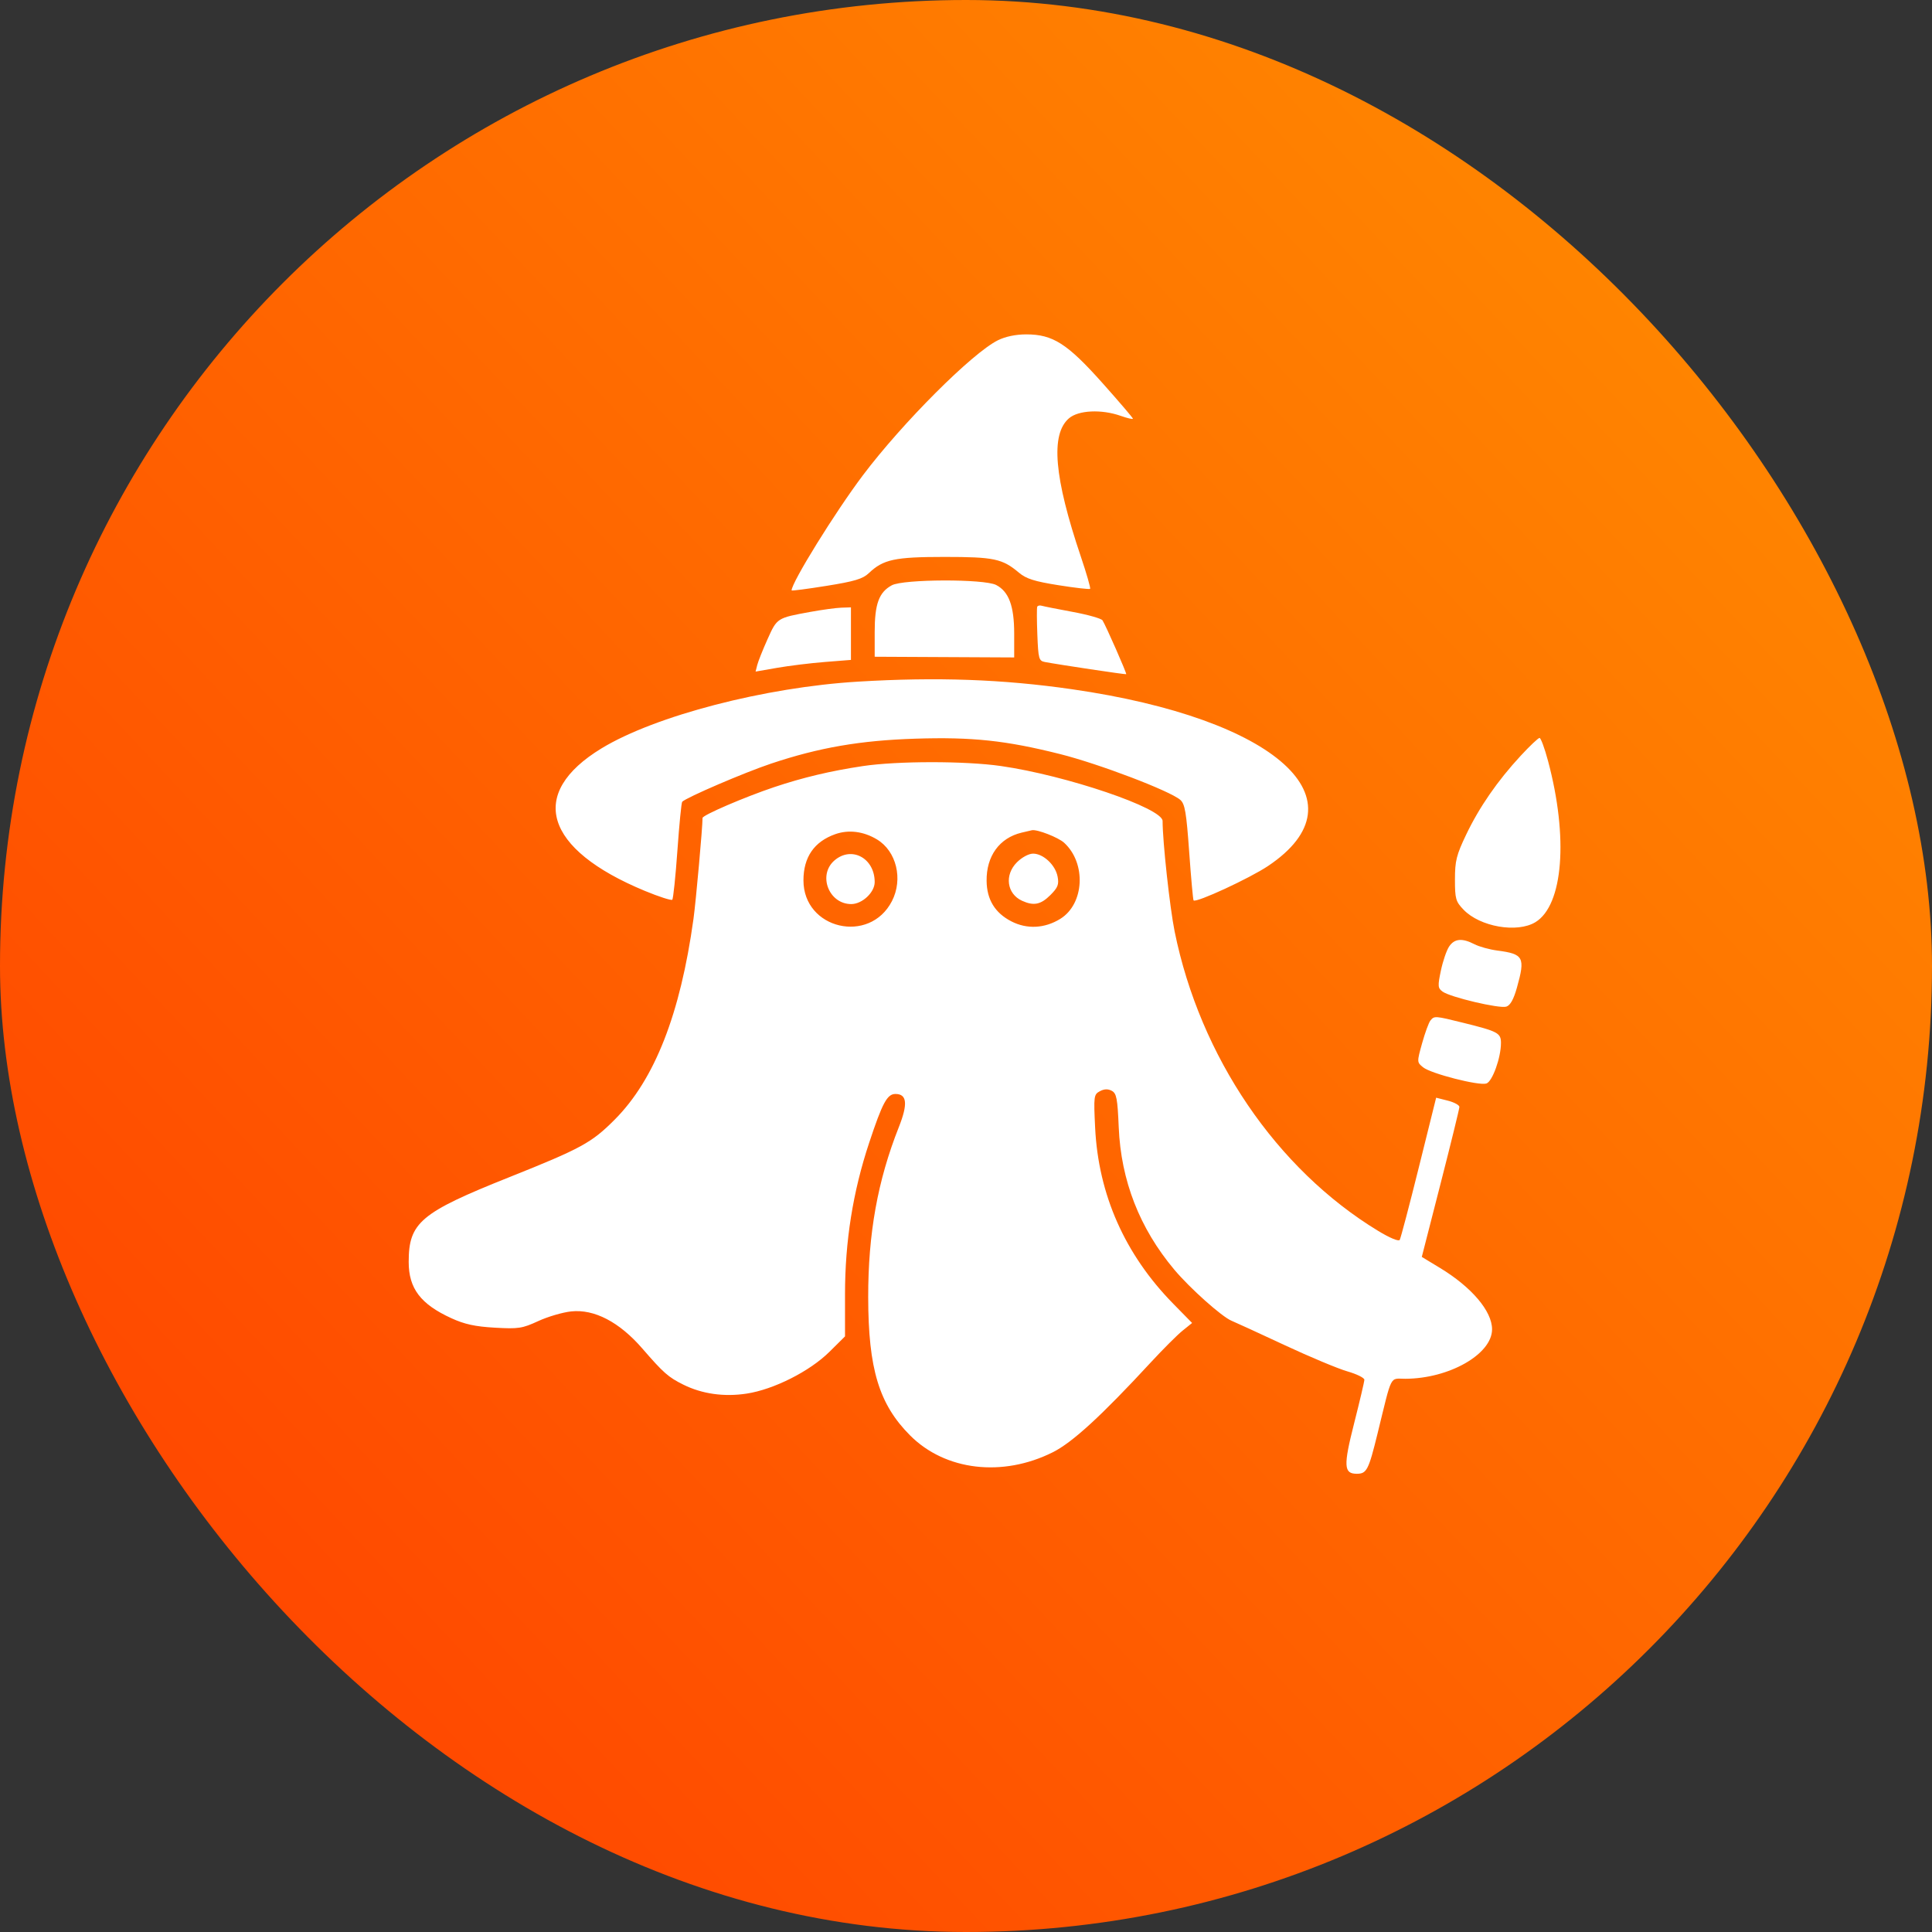
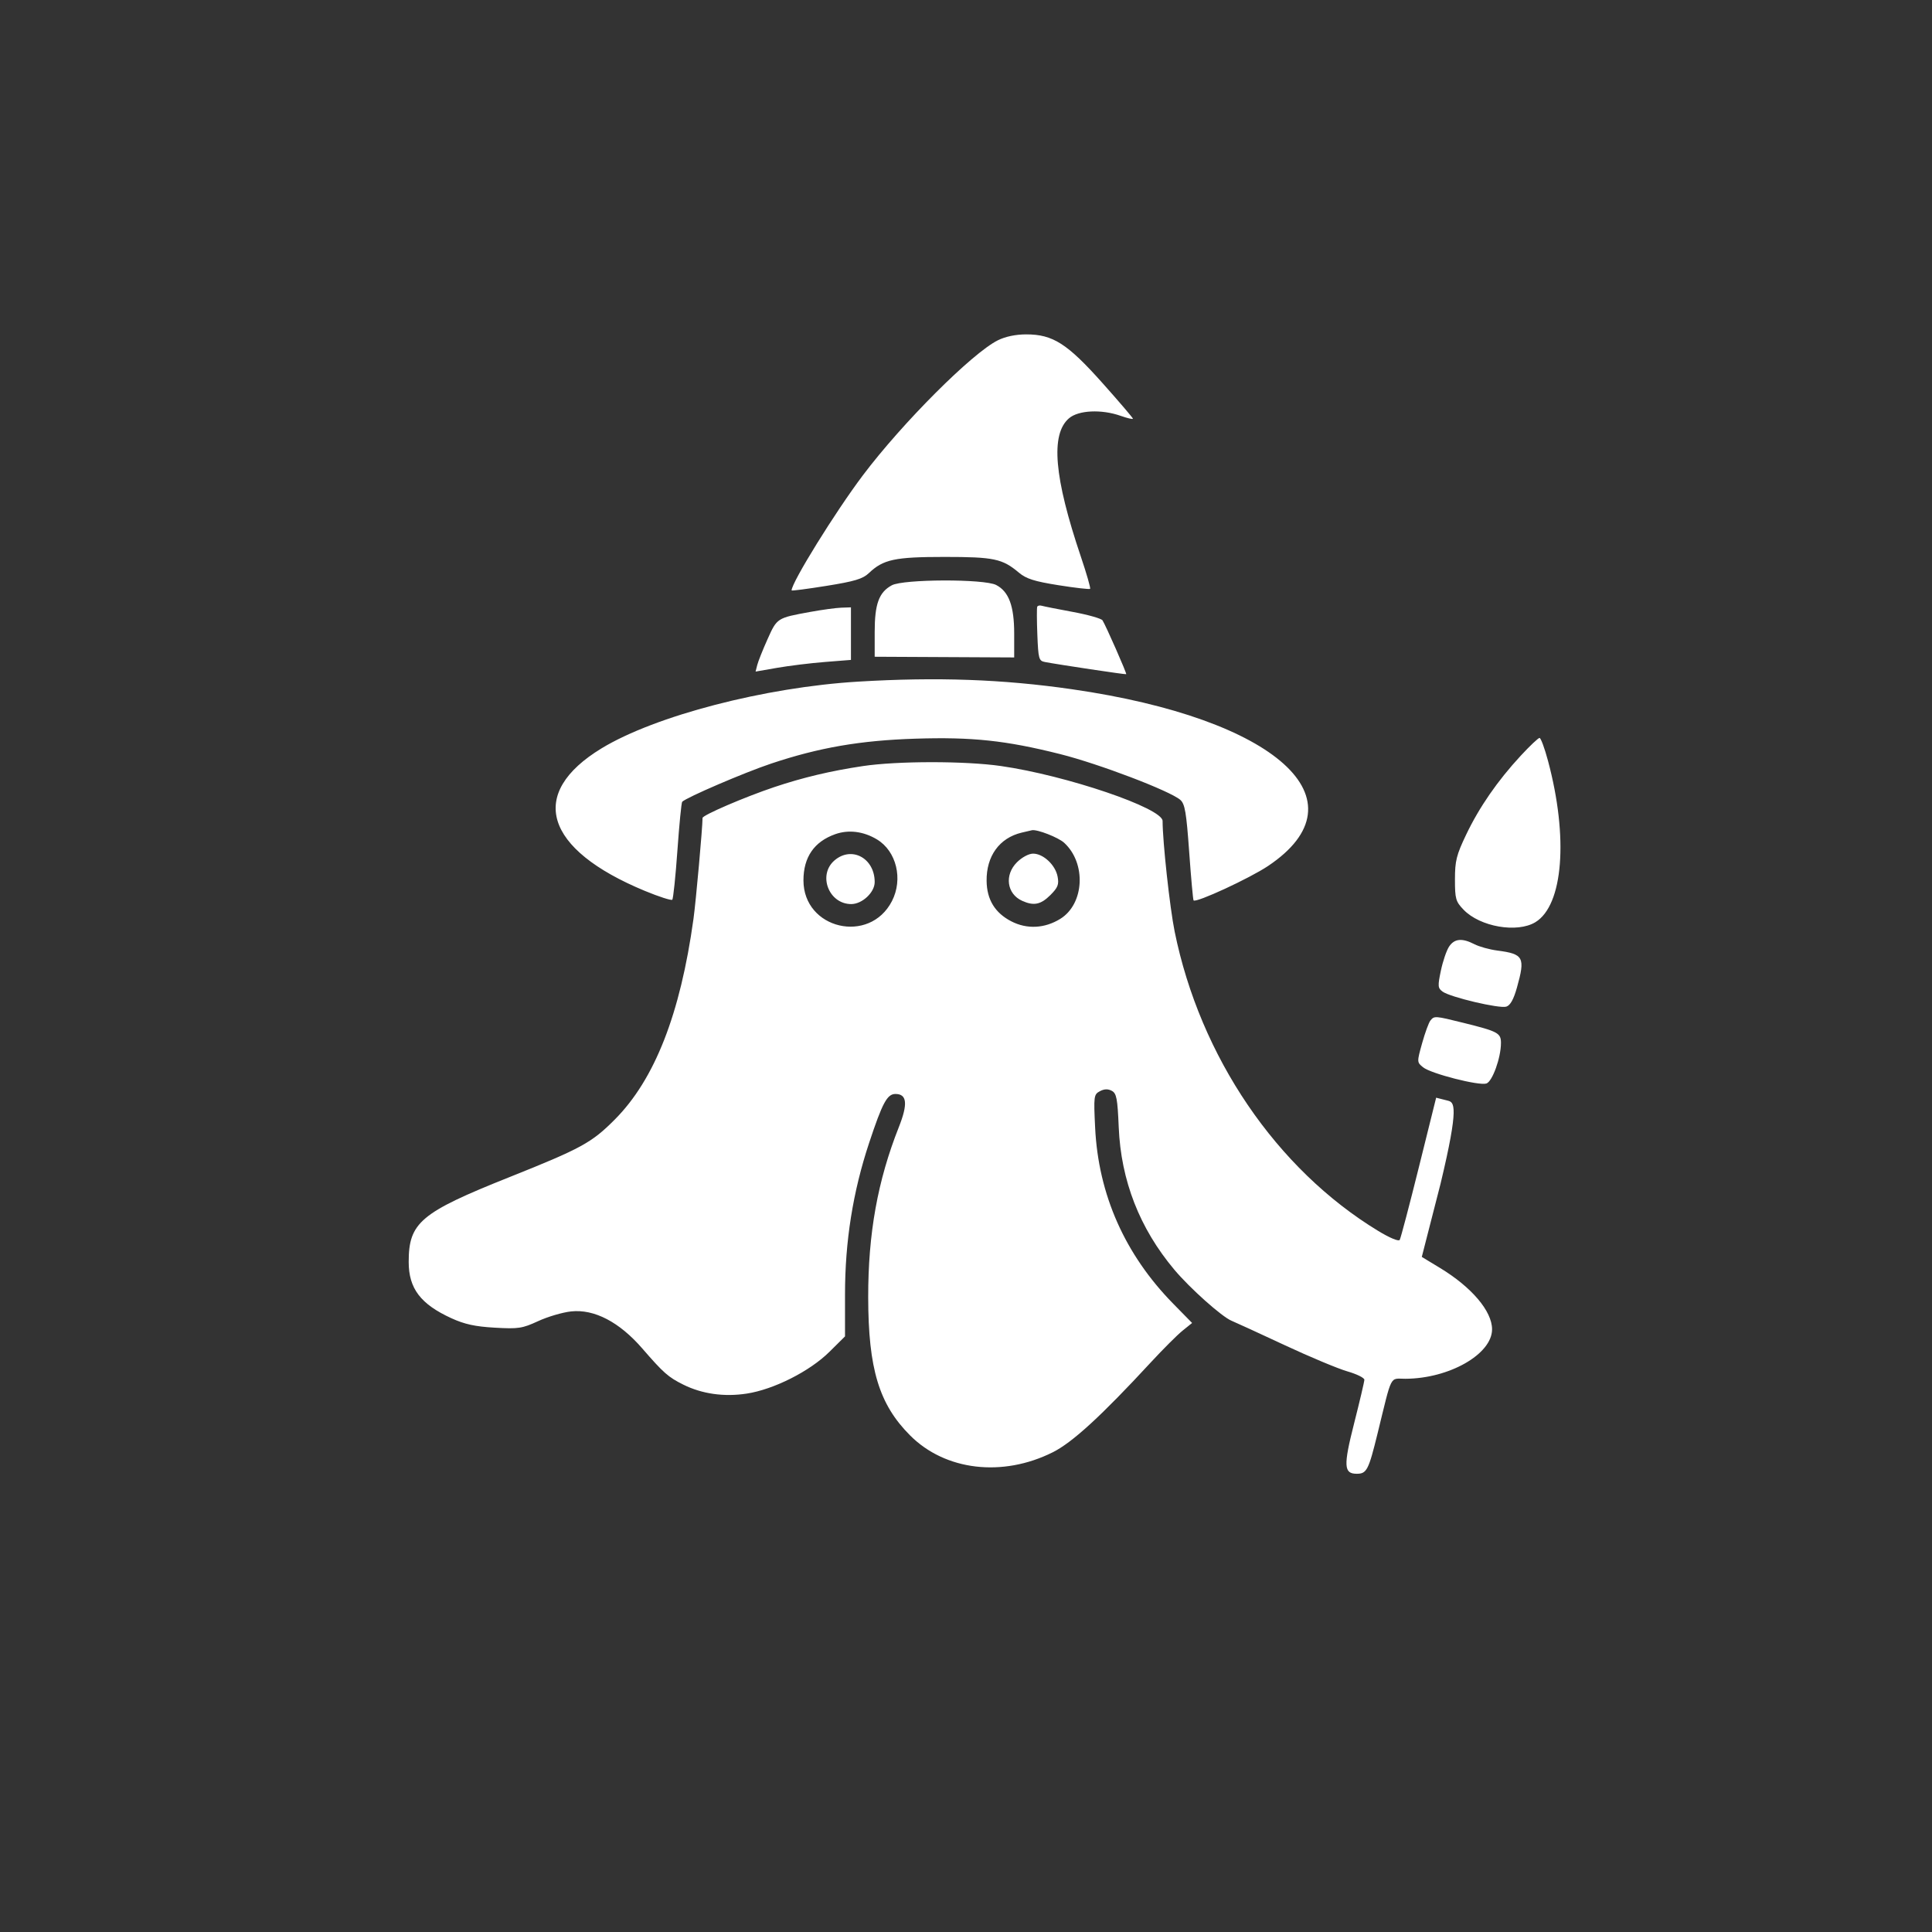
<svg xmlns="http://www.w3.org/2000/svg" width="156" height="156" viewBox="0 0 156 156" fill="none">
  <rect x="0" y="0" width="156" height="156" fill="#333333" stroke="none" />
-   <rect width="156" height="156" rx="78" fill="url(#paint0_linear_30_264)" />
-   <path fill-rule="evenodd" clip-rule="evenodd" d="M80.573 27.477C78.498 28.508 72.866 34.142 69.673 38.38C67.438 41.347 63.917 47.032 63.917 47.673C63.917 47.72 65.184 47.555 66.733 47.306C68.995 46.944 69.667 46.743 70.148 46.284C71.318 45.168 72.246 44.969 76.259 44.969C80.257 44.969 80.935 45.112 82.272 46.239C82.859 46.734 83.522 46.944 85.468 47.253C86.818 47.468 87.967 47.599 88.021 47.546C88.075 47.492 87.739 46.324 87.275 44.95C85.111 38.544 84.813 35.068 86.316 33.775C87.079 33.119 88.939 33.031 90.489 33.578C91.033 33.769 91.478 33.873 91.478 33.807C91.478 33.741 90.374 32.449 89.025 30.936C86.177 27.741 85.015 27 82.863 27C82.016 27 81.183 27.174 80.573 27.477ZM72.008 47.26C70.973 47.822 70.627 48.764 70.627 51.023V53.029L76.259 53.057L81.891 53.085V51.159C81.891 48.929 81.459 47.764 80.433 47.234C79.466 46.734 72.94 46.755 72.008 47.26ZM83.751 48.992C83.711 49.085 83.716 50.105 83.761 51.257C83.837 53.188 83.885 53.362 84.365 53.453C85.492 53.668 90.882 54.476 90.936 54.438C91 54.393 89.293 50.513 89.023 50.09C88.928 49.943 87.852 49.637 86.629 49.411C85.408 49.185 84.276 48.961 84.116 48.912C83.955 48.863 83.791 48.899 83.751 48.992ZM65.413 49.411C62.74 49.899 62.745 49.896 61.977 51.607C61.591 52.467 61.216 53.408 61.143 53.699L61.01 54.227L62.763 53.922C63.727 53.754 65.46 53.542 66.613 53.451L68.71 53.285V51.163V49.041L67.931 49.067C67.503 49.082 66.37 49.236 65.413 49.411ZM69.309 55.037C61.775 55.488 52.909 57.792 48.577 60.423C42.573 64.068 43.938 68.57 52.066 71.934C53.206 72.406 54.203 72.727 54.283 72.648C54.361 72.569 54.548 70.783 54.697 68.68C54.846 66.576 55.02 64.803 55.084 64.739C55.442 64.382 60.11 62.377 62.26 61.658C66.139 60.361 69.463 59.787 73.912 59.645C78.503 59.499 81.22 59.788 85.606 60.891C88.74 61.679 94.472 63.863 95.302 64.585C95.677 64.912 95.792 65.583 96.022 68.799C96.172 70.903 96.331 72.661 96.376 72.705C96.587 72.916 100.897 70.923 102.386 69.927C110.353 64.597 103.082 58.036 86.565 55.654C80.967 54.846 75.656 54.656 69.309 55.037ZM122.79 61.023C120.921 63.041 119.444 65.177 118.387 67.391C117.599 69.039 117.481 69.511 117.481 71.007C117.481 72.58 117.541 72.791 118.175 73.453C119.501 74.836 122.506 75.358 123.979 74.46C126.223 73.092 126.651 67.616 124.996 61.44C124.723 60.419 124.415 59.583 124.311 59.583C124.208 59.583 123.523 60.231 122.79 61.023ZM69.668 61.858C67.078 62.246 64.835 62.778 62.514 63.556C60.132 64.356 56.727 65.82 56.727 66.046C56.727 66.821 56.193 72.765 55.995 74.198C54.932 81.877 52.865 87.152 49.652 90.386C47.778 92.272 46.941 92.73 41.106 95.059C33.95 97.915 33 98.716 33 101.897C33 104.038 33.96 105.303 36.446 106.44C37.512 106.928 38.366 107.114 39.951 107.204C41.862 107.313 42.17 107.266 43.455 106.674C44.229 106.316 45.429 105.964 46.121 105.89C47.986 105.691 50.009 106.746 51.861 108.882C53.58 110.865 53.961 111.2 55.177 111.804C56.689 112.555 58.468 112.807 60.293 112.527C62.48 112.193 65.387 110.725 66.972 109.154L68.231 107.907V104.499C68.231 100.232 68.868 96.233 70.177 92.286C71.252 89.044 71.634 88.333 72.302 88.333C73.239 88.333 73.32 89.136 72.574 91.017C70.867 95.325 70.096 99.605 70.103 104.745C70.112 110.534 70.978 113.391 73.489 115.906C76.328 118.751 80.947 119.295 85.007 117.264C86.593 116.47 88.929 114.328 92.928 110C93.91 108.938 95.061 107.788 95.485 107.446L96.257 106.824L94.731 105.268C90.831 101.293 88.69 96.465 88.427 91.054C88.303 88.507 88.321 88.372 88.809 88.111C89.161 87.923 89.461 87.912 89.77 88.077C90.156 88.284 90.234 88.693 90.332 91.021C90.513 95.326 92.017 99.181 94.819 102.518C96.079 104.019 98.662 106.326 99.438 106.643C99.739 106.766 101.658 107.648 103.701 108.601C105.744 109.555 108.035 110.514 108.794 110.732C109.552 110.95 110.169 111.255 110.166 111.41C110.163 111.565 109.792 113.141 109.343 114.912C108.465 118.364 108.498 119 109.552 119C110.354 119 110.505 118.708 111.227 115.766C112.433 110.848 112.186 111.334 113.476 111.329C117.014 111.318 120.477 109.342 120.477 107.335C120.477 105.868 118.826 103.925 116.262 102.373L114.803 101.49L116.32 95.571C117.154 92.315 117.838 89.529 117.839 89.381C117.84 89.232 117.418 89.003 116.902 88.872L115.962 88.634L114.565 94.256C113.796 97.348 113.101 99.986 113.02 100.117C112.934 100.256 112.208 99.953 111.287 99.394C103.069 94.403 96.902 85.333 94.847 75.216C94.457 73.295 93.874 67.949 93.874 66.289C93.874 65.252 86.095 62.609 80.813 61.852C77.917 61.437 72.457 61.44 69.668 61.858ZM67.436 67.358C65.735 67.963 64.875 69.216 64.875 71.088C64.875 75.026 70.212 76.276 72.02 72.76C72.933 70.986 72.386 68.73 70.813 67.781C69.723 67.124 68.517 66.973 67.436 67.358ZM82.485 67.233C80.698 67.662 79.638 69.127 79.664 71.133C79.683 72.64 80.339 73.712 81.657 74.393C82.919 75.045 84.351 74.973 85.612 74.194C87.558 72.992 87.727 69.703 85.928 68.052C85.46 67.621 83.752 66.954 83.329 67.036C83.263 67.049 82.884 67.138 82.485 67.233ZM67.381 69.474C66.016 70.648 66.918 73 68.734 73C69.62 73 70.627 72.056 70.627 71.225C70.627 69.29 68.764 68.285 67.381 69.474ZM82.112 69.627C81.089 70.651 81.292 72.171 82.528 72.734C83.469 73.162 84.038 73.047 84.814 72.272C85.423 71.662 85.518 71.417 85.395 70.774C85.215 69.839 84.239 68.927 83.417 68.927C83.069 68.927 82.516 69.224 82.112 69.627ZM117.002 76.44C116.798 76.751 116.501 77.624 116.343 78.38C116.082 79.621 116.096 79.785 116.482 80.068C117.1 80.519 121.074 81.457 121.627 81.281C121.949 81.179 122.217 80.699 122.485 79.746C123.172 77.297 123.03 77.029 120.892 76.751C120.264 76.669 119.434 76.438 119.047 76.238C118.053 75.725 117.43 75.786 117.002 76.44ZM115.499 82.404C115.366 82.568 115.064 83.393 114.829 84.236C114.405 85.76 114.405 85.772 114.909 86.18C115.54 86.691 119.408 87.682 120.017 87.489C120.502 87.335 121.196 85.406 121.196 84.212C121.196 83.411 120.951 83.28 118.16 82.589C115.857 82.018 115.815 82.015 115.499 82.404Z" fill="white" />
+   <path fill-rule="evenodd" clip-rule="evenodd" d="M80.573 27.477C78.498 28.508 72.866 34.142 69.673 38.38C67.438 41.347 63.917 47.032 63.917 47.673C63.917 47.72 65.184 47.555 66.733 47.306C68.995 46.944 69.667 46.743 70.148 46.284C71.318 45.168 72.246 44.969 76.259 44.969C80.257 44.969 80.935 45.112 82.272 46.239C82.859 46.734 83.522 46.944 85.468 47.253C86.818 47.468 87.967 47.599 88.021 47.546C88.075 47.492 87.739 46.324 87.275 44.95C85.111 38.544 84.813 35.068 86.316 33.775C87.079 33.119 88.939 33.031 90.489 33.578C91.033 33.769 91.478 33.873 91.478 33.807C91.478 33.741 90.374 32.449 89.025 30.936C86.177 27.741 85.015 27 82.863 27C82.016 27 81.183 27.174 80.573 27.477ZM72.008 47.26C70.973 47.822 70.627 48.764 70.627 51.023V53.029L76.259 53.057L81.891 53.085V51.159C81.891 48.929 81.459 47.764 80.433 47.234C79.466 46.734 72.94 46.755 72.008 47.26ZM83.751 48.992C83.711 49.085 83.716 50.105 83.761 51.257C83.837 53.188 83.885 53.362 84.365 53.453C85.492 53.668 90.882 54.476 90.936 54.438C91 54.393 89.293 50.513 89.023 50.09C88.928 49.943 87.852 49.637 86.629 49.411C85.408 49.185 84.276 48.961 84.116 48.912C83.955 48.863 83.791 48.899 83.751 48.992ZM65.413 49.411C62.74 49.899 62.745 49.896 61.977 51.607C61.591 52.467 61.216 53.408 61.143 53.699L61.01 54.227L62.763 53.922C63.727 53.754 65.46 53.542 66.613 53.451L68.71 53.285V51.163V49.041L67.931 49.067C67.503 49.082 66.37 49.236 65.413 49.411ZM69.309 55.037C61.775 55.488 52.909 57.792 48.577 60.423C42.573 64.068 43.938 68.57 52.066 71.934C53.206 72.406 54.203 72.727 54.283 72.648C54.361 72.569 54.548 70.783 54.697 68.68C54.846 66.576 55.02 64.803 55.084 64.739C55.442 64.382 60.11 62.377 62.26 61.658C66.139 60.361 69.463 59.787 73.912 59.645C78.503 59.499 81.22 59.788 85.606 60.891C88.74 61.679 94.472 63.863 95.302 64.585C95.677 64.912 95.792 65.583 96.022 68.799C96.172 70.903 96.331 72.661 96.376 72.705C96.587 72.916 100.897 70.923 102.386 69.927C110.353 64.597 103.082 58.036 86.565 55.654C80.967 54.846 75.656 54.656 69.309 55.037ZM122.79 61.023C120.921 63.041 119.444 65.177 118.387 67.391C117.599 69.039 117.481 69.511 117.481 71.007C117.481 72.58 117.541 72.791 118.175 73.453C119.501 74.836 122.506 75.358 123.979 74.46C126.223 73.092 126.651 67.616 124.996 61.44C124.723 60.419 124.415 59.583 124.311 59.583C124.208 59.583 123.523 60.231 122.79 61.023ZM69.668 61.858C67.078 62.246 64.835 62.778 62.514 63.556C60.132 64.356 56.727 65.82 56.727 66.046C56.727 66.821 56.193 72.765 55.995 74.198C54.932 81.877 52.865 87.152 49.652 90.386C47.778 92.272 46.941 92.73 41.106 95.059C33.95 97.915 33 98.716 33 101.897C33 104.038 33.96 105.303 36.446 106.44C37.512 106.928 38.366 107.114 39.951 107.204C41.862 107.313 42.17 107.266 43.455 106.674C44.229 106.316 45.429 105.964 46.121 105.89C47.986 105.691 50.009 106.746 51.861 108.882C53.58 110.865 53.961 111.2 55.177 111.804C56.689 112.555 58.468 112.807 60.293 112.527C62.48 112.193 65.387 110.725 66.972 109.154L68.231 107.907V104.499C68.231 100.232 68.868 96.233 70.177 92.286C71.252 89.044 71.634 88.333 72.302 88.333C73.239 88.333 73.32 89.136 72.574 91.017C70.867 95.325 70.096 99.605 70.103 104.745C70.112 110.534 70.978 113.391 73.489 115.906C76.328 118.751 80.947 119.295 85.007 117.264C86.593 116.47 88.929 114.328 92.928 110C93.91 108.938 95.061 107.788 95.485 107.446L96.257 106.824L94.731 105.268C90.831 101.293 88.69 96.465 88.427 91.054C88.303 88.507 88.321 88.372 88.809 88.111C89.161 87.923 89.461 87.912 89.77 88.077C90.156 88.284 90.234 88.693 90.332 91.021C90.513 95.326 92.017 99.181 94.819 102.518C96.079 104.019 98.662 106.326 99.438 106.643C99.739 106.766 101.658 107.648 103.701 108.601C105.744 109.555 108.035 110.514 108.794 110.732C109.552 110.95 110.169 111.255 110.166 111.41C110.163 111.565 109.792 113.141 109.343 114.912C108.465 118.364 108.498 119 109.552 119C110.354 119 110.505 118.708 111.227 115.766C112.433 110.848 112.186 111.334 113.476 111.329C117.014 111.318 120.477 109.342 120.477 107.335C120.477 105.868 118.826 103.925 116.262 102.373L114.803 101.49L116.32 95.571C117.84 89.232 117.418 89.003 116.902 88.872L115.962 88.634L114.565 94.256C113.796 97.348 113.101 99.986 113.02 100.117C112.934 100.256 112.208 99.953 111.287 99.394C103.069 94.403 96.902 85.333 94.847 75.216C94.457 73.295 93.874 67.949 93.874 66.289C93.874 65.252 86.095 62.609 80.813 61.852C77.917 61.437 72.457 61.44 69.668 61.858ZM67.436 67.358C65.735 67.963 64.875 69.216 64.875 71.088C64.875 75.026 70.212 76.276 72.02 72.76C72.933 70.986 72.386 68.73 70.813 67.781C69.723 67.124 68.517 66.973 67.436 67.358ZM82.485 67.233C80.698 67.662 79.638 69.127 79.664 71.133C79.683 72.64 80.339 73.712 81.657 74.393C82.919 75.045 84.351 74.973 85.612 74.194C87.558 72.992 87.727 69.703 85.928 68.052C85.46 67.621 83.752 66.954 83.329 67.036C83.263 67.049 82.884 67.138 82.485 67.233ZM67.381 69.474C66.016 70.648 66.918 73 68.734 73C69.62 73 70.627 72.056 70.627 71.225C70.627 69.29 68.764 68.285 67.381 69.474ZM82.112 69.627C81.089 70.651 81.292 72.171 82.528 72.734C83.469 73.162 84.038 73.047 84.814 72.272C85.423 71.662 85.518 71.417 85.395 70.774C85.215 69.839 84.239 68.927 83.417 68.927C83.069 68.927 82.516 69.224 82.112 69.627ZM117.002 76.44C116.798 76.751 116.501 77.624 116.343 78.38C116.082 79.621 116.096 79.785 116.482 80.068C117.1 80.519 121.074 81.457 121.627 81.281C121.949 81.179 122.217 80.699 122.485 79.746C123.172 77.297 123.03 77.029 120.892 76.751C120.264 76.669 119.434 76.438 119.047 76.238C118.053 75.725 117.43 75.786 117.002 76.44ZM115.499 82.404C115.366 82.568 115.064 83.393 114.829 84.236C114.405 85.76 114.405 85.772 114.909 86.18C115.54 86.691 119.408 87.682 120.017 87.489C120.502 87.335 121.196 85.406 121.196 84.212C121.196 83.411 120.951 83.28 118.16 82.589C115.857 82.018 115.815 82.015 115.499 82.404Z" fill="white" />
  <defs>
    <linearGradient id="paint0_linear_30_264" x1="166" y1="-9.36175e-06" x2="2.98023e-07" y2="156" gradientUnits="userSpaceOnUse">
      <stop stop-color="#FF9400" />
      <stop offset="1" stop-color="#FF3C00" />
    </linearGradient>
  </defs>
</svg>